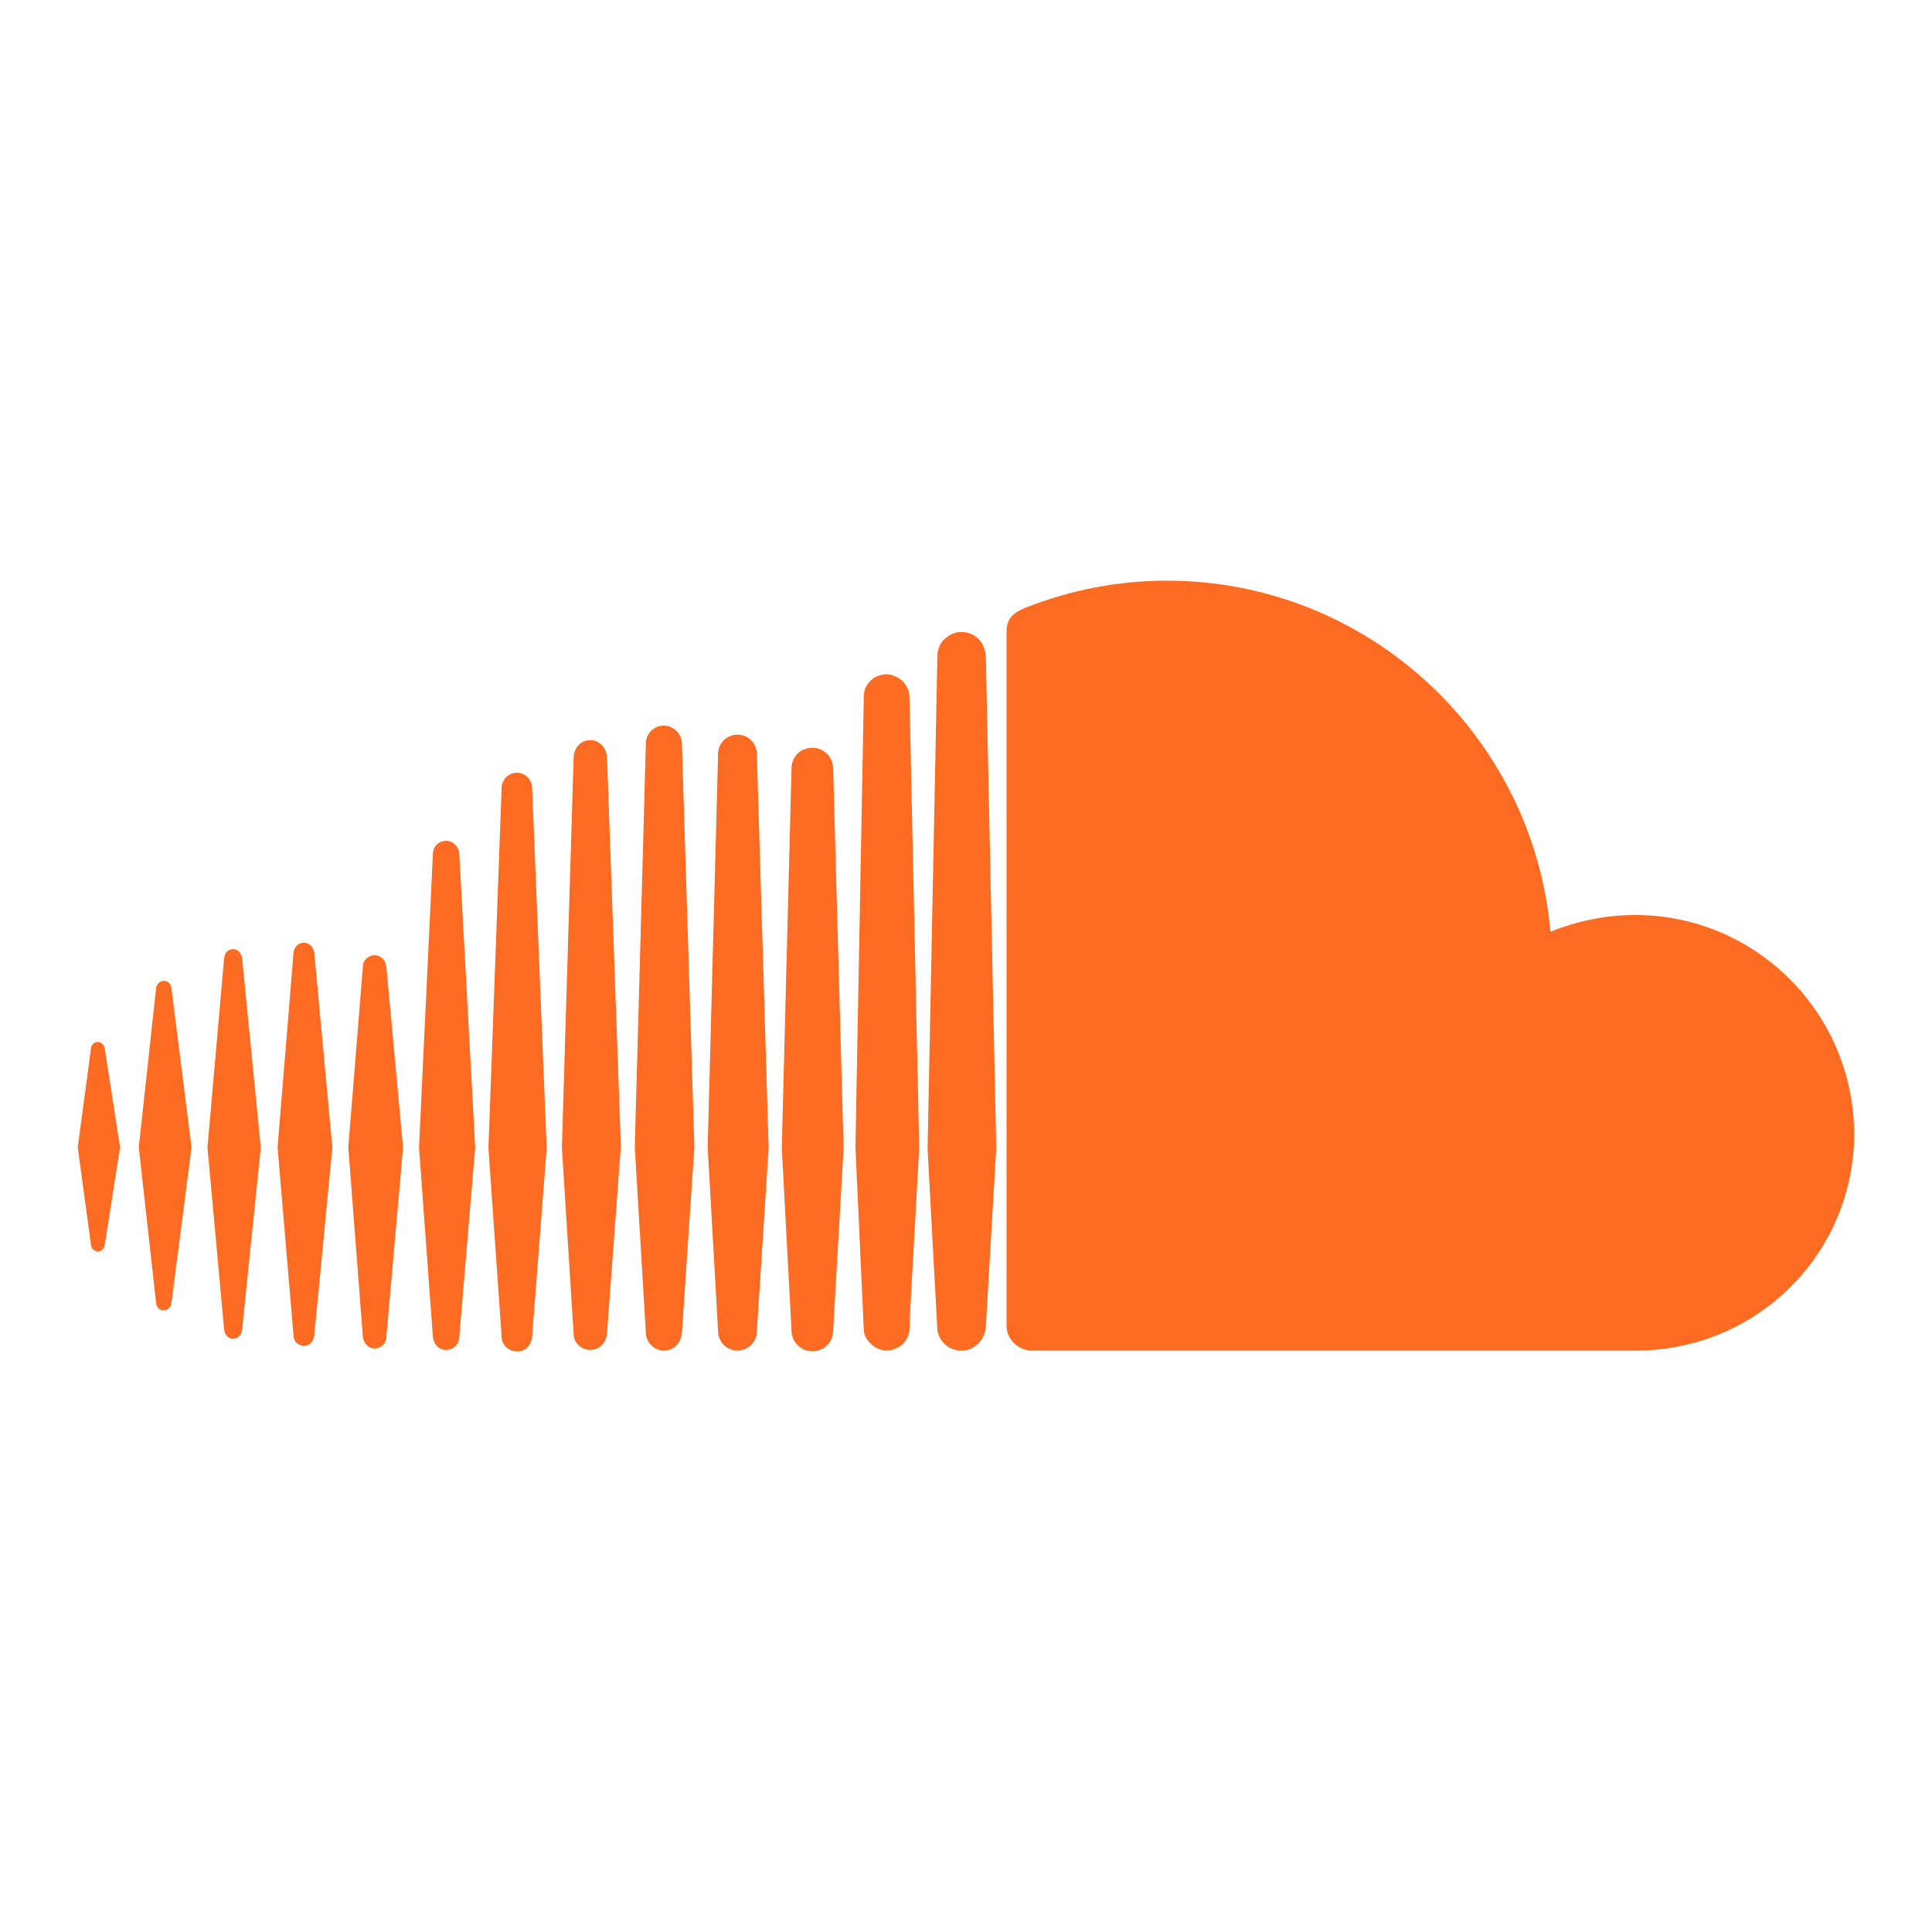
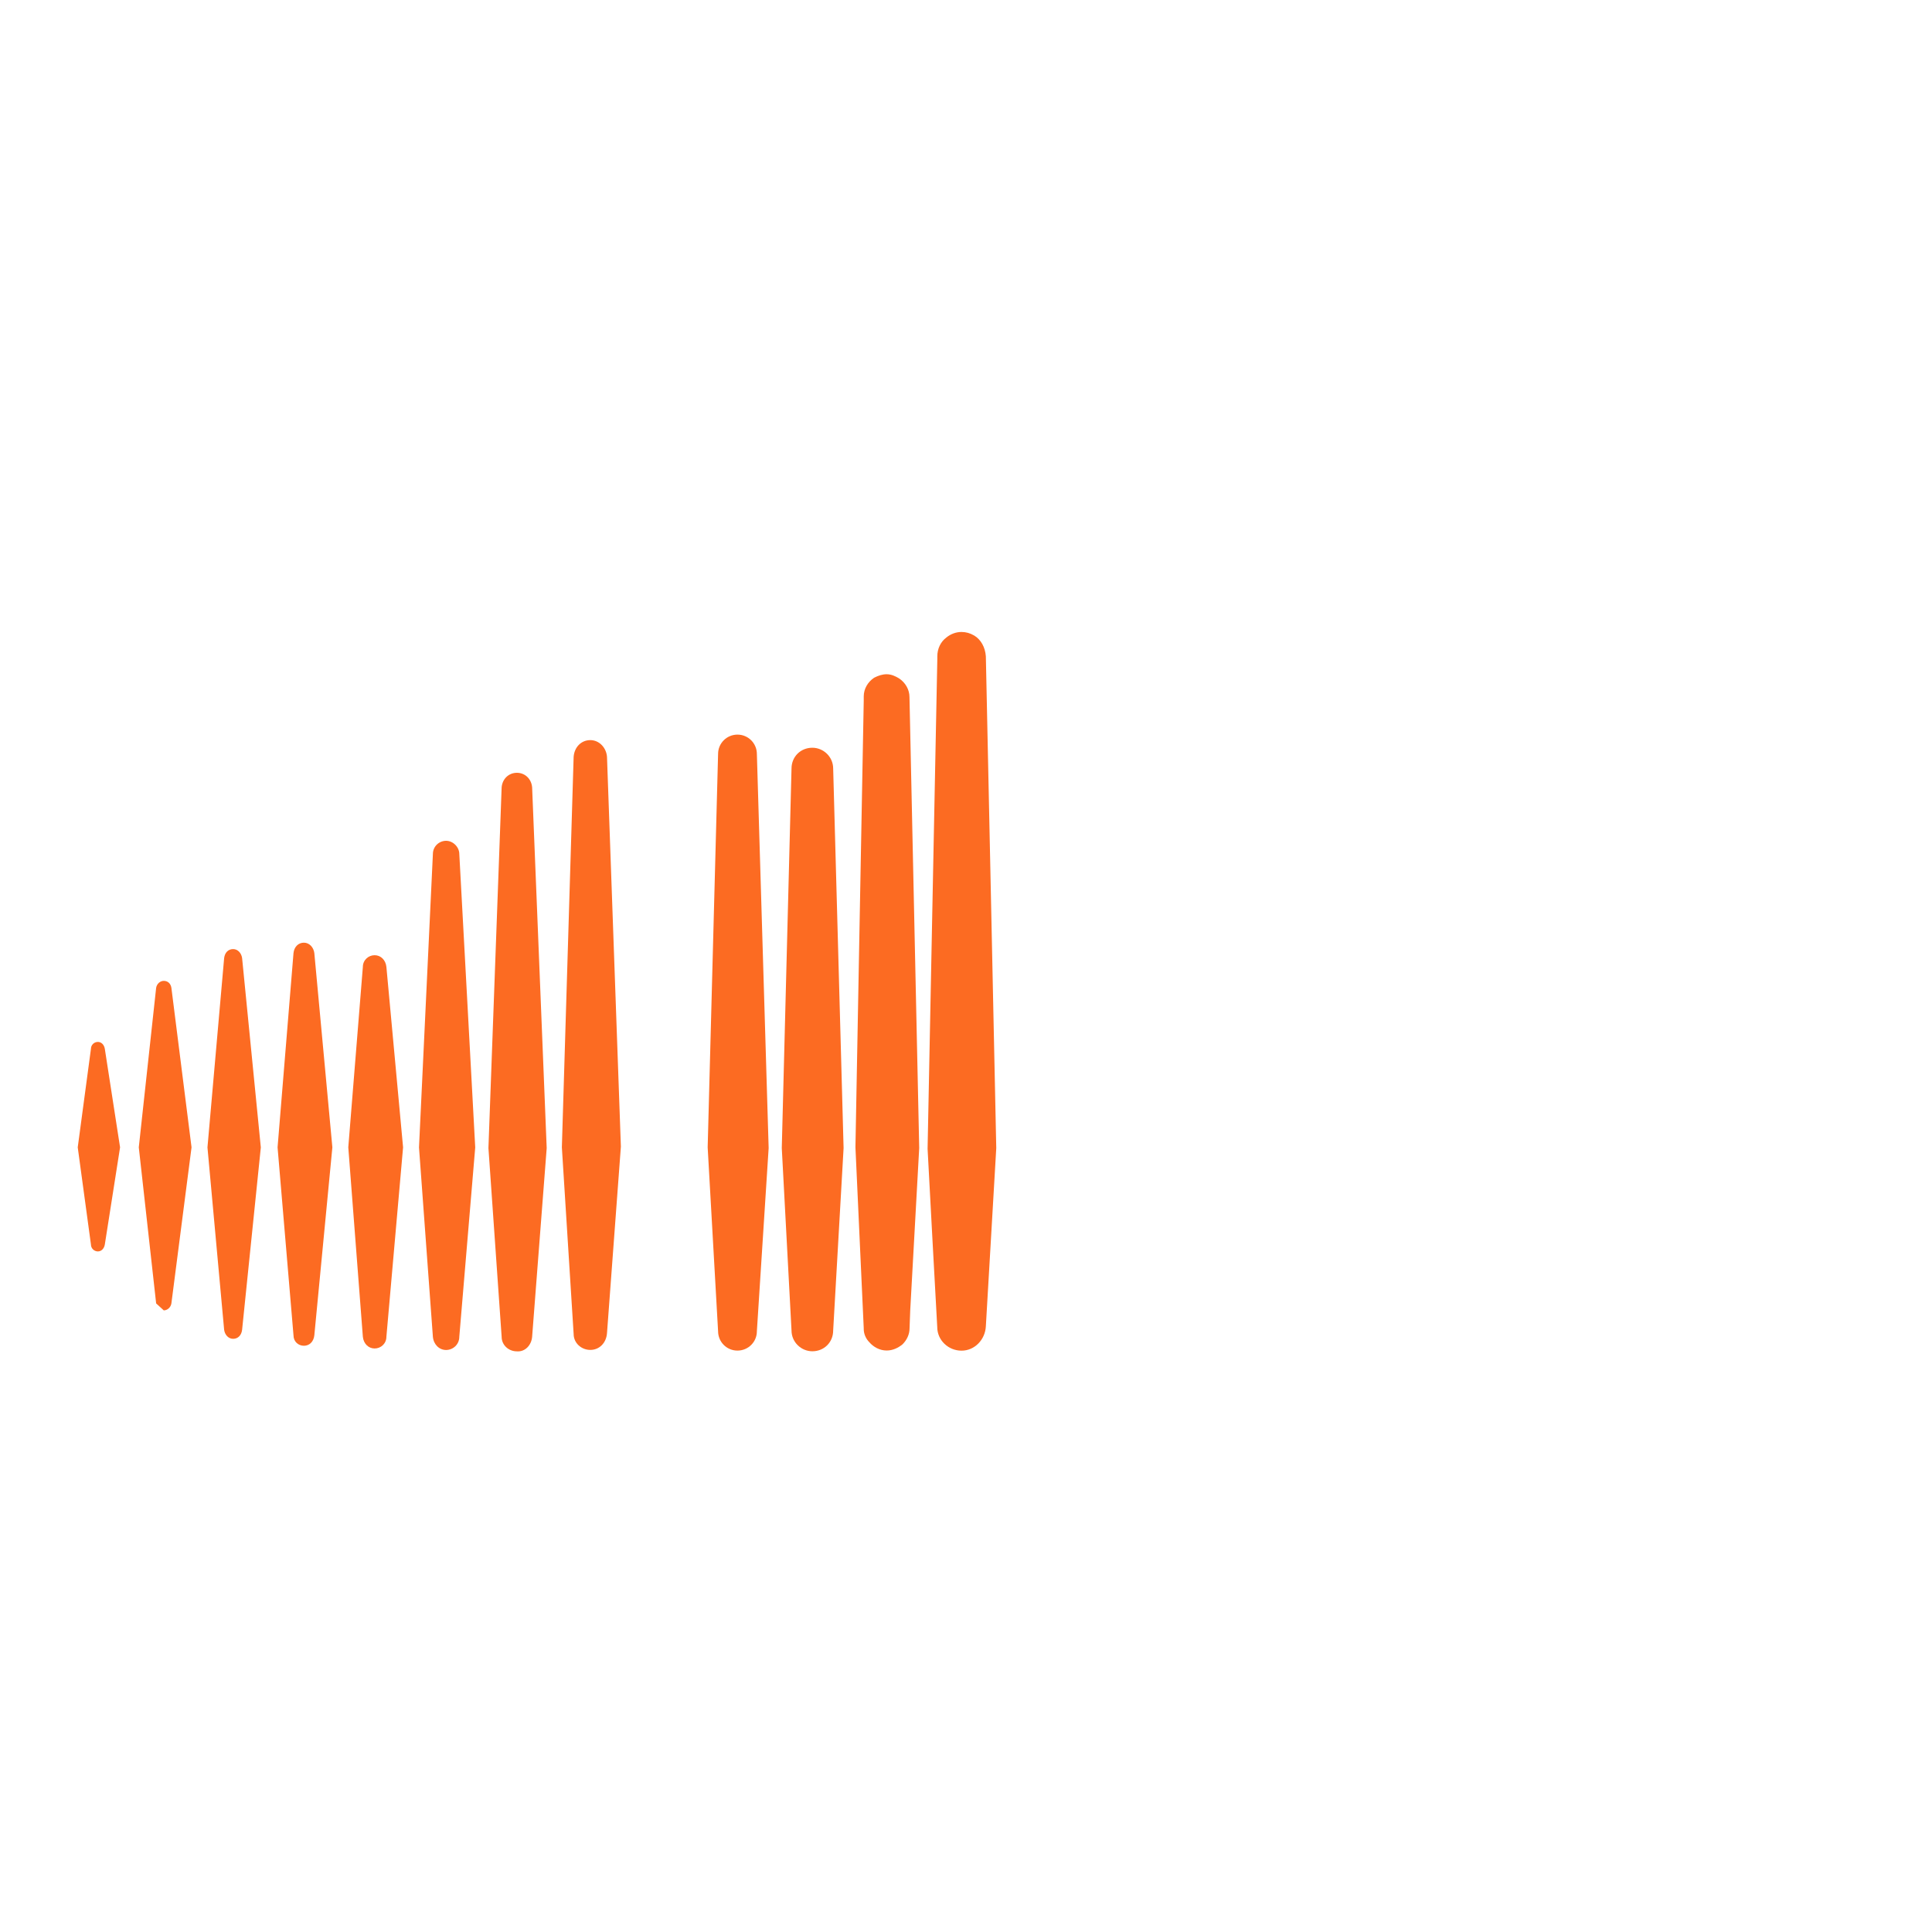
<svg xmlns="http://www.w3.org/2000/svg" id="a" width="256" height="256" viewBox="0 0 256 256">
  <path d="M111.78,152.12l-1.38-50.28c0-1.56-1.29-2.76-2.76-2.76-1.56,0-2.76,1.19-2.76,2.76l-1.29,50.28,1.29,24.17c0,1.56,1.29,2.76,2.76,2.76,1.56,0,2.76-1.19,2.76-2.76l1.38-24.17Z" fill="#fc6b22" />
  <path d="M101.85,152.12l-1.56-52.21c0-1.42-1.15-2.57-2.57-2.57,0,0,0,0,0,0-1.42,0-2.57,1.14-2.57,2.56,0,0,0,0,0,.01l-1.38,52.12,1.38,24.36c0,1.42,1.14,2.57,2.56,2.57,0,0,0,0,.01,0,1.42,0,2.57-1.14,2.57-2.56,0,0,0,0,0-.01l1.56-24.27Z" fill="#fc6b22" />
  <path d="M80.43,100.28c-.09-1.19-1.01-2.21-2.21-2.21s-2.11.92-2.21,2.21l-1.56,51.75,1.56,24.73c0,1.19,1.01,2.11,2.21,2.11s2.11-.92,2.21-2.21l1.84-24.73-1.84-51.66Z" fill="#fc6b22" />
-   <path d="M90.36,98.54c0-1.29-1.1-2.39-2.39-2.39-1.31-.01-2.38,1.04-2.39,2.35,0,.01,0,.02,0,.04l-1.47,53.49,1.47,24.54c0,1.29,1.1,2.39,2.39,2.39s2.3-1.01,2.39-2.39l1.65-24.54-1.65-53.49Z" fill="#fc6b22" />
  <path d="M40.27,178.32c.74,0,1.29-.55,1.38-1.38l2.39-24.91-2.39-25.74c-.09-.74-.64-1.38-1.38-1.38s-1.29.55-1.38,1.38l-2.11,25.74,2.11,24.91c0,.83.64,1.38,1.38,1.38" fill="#fc6b22" />
  <path d="M121.8,152.12l-1.29-59.75c0-1.01-.55-1.93-1.38-2.48-.46-.28-1.01-.55-1.65-.55-.55,0-1.1.18-1.65.46-.83.55-1.38,1.47-1.38,2.48v.55l-1.1,59.19,1.1,23.99v.09c0,.64.28,1.29.74,1.75.55.64,1.38,1.1,2.3,1.1.83,0,1.56-.37,2.11-.83.55-.55.92-1.29.92-2.11l.09-2.39,1.19-21.51Z" fill="#fc6b22" />
  <path d="M51.2,128.13c-.09-.92-.74-1.56-1.56-1.56s-1.56.64-1.56,1.56l-1.93,23.9,1.93,25.09c.09.92.74,1.56,1.56,1.56s1.56-.64,1.56-1.56l2.21-25.09-2.21-23.9Z" fill="#fc6b22" />
  <path d="M59.11,111.41c-.92,0-1.75.74-1.75,1.75l-1.84,38.88,1.84,25.09c.09,1.01.83,1.75,1.75,1.75s1.75-.73,1.75-1.75l2.11-25.09-2.11-38.88c0-.92-.83-1.75-1.75-1.75" fill="#fc6b22" />
  <path d="M70.51,177.13l1.93-25-1.93-47.8c-.09-1.1-.92-1.93-2.02-1.93s-1.93.83-2.02,1.93l-1.75,47.8,1.75,25c0,1.1.92,1.93,2.02,1.93,1.1.09,1.93-.83,2.02-1.93" fill="#fc6b22" />
  <path d="M129.06,84.2c-.5-.3-1.07-.46-1.65-.46-.74,0-1.45.27-2.02.74-.74.55-1.19,1.47-1.19,2.48v.37l-1.29,64.89.64,11.95.64,11.67c0,1.75,1.47,3.13,3.22,3.13s3.13-1.47,3.22-3.22l1.38-23.62-1.38-65.17c-.09-1.19-.64-2.21-1.56-2.76" fill="#fc6b22" />
  <path d="M12.97,165.82c.46,0,.83-.37.92-.92l2.02-12.87-2.02-13.05c-.09-.55-.46-.92-.92-.92-.51,0-.92.41-.92.92l-1.75,13.05,1.75,12.87c0,.55.46.92.92.92" fill="#fc6b22" />
-   <path d="M21.7,173.63c.46,0,.92-.37,1.01-.92l2.67-20.68-2.67-21.14c-.09-.55-.46-.92-1.01-.92-.46,0-.92.37-1.01.92l-2.3,21.14,2.3,20.68c.09.55.46.92,1.01.92" fill="#fc6b22" />
+   <path d="M21.7,173.63c.46,0,.92-.37,1.01-.92l2.67-20.68-2.67-21.14c-.09-.55-.46-.92-1.01-.92-.46,0-.92.37-1.01.92l-2.3,21.14,2.3,20.68" fill="#fc6b22" />
  <path d="M30.89,177.4c.64,0,1.1-.46,1.19-1.19l2.48-24.17-2.48-25.09c-.09-.64-.55-1.19-1.19-1.19s-1.1.46-1.19,1.19l-2.21,25.09,2.21,24.17c.09.64.55,1.19,1.19,1.19" fill="#fc6b22" />
-   <path d="M216.65,121.24c-3.95,0-7.72.83-11.21,2.21-2.3-26.01-24.17-46.51-50.83-46.51-6.32,0-12.59,1.19-18.48,3.49-2.21.83-2.76,1.75-2.76,3.4v91.82c0,1.75,1.38,3.13,3.13,3.31h80.24c15.99,0,28.95-12.78,28.95-28.77-.09-15.99-13.05-28.95-29.05-28.95" fill="#fc6b22" />
  <rect width="256" height="256" opacity="0" />
</svg>